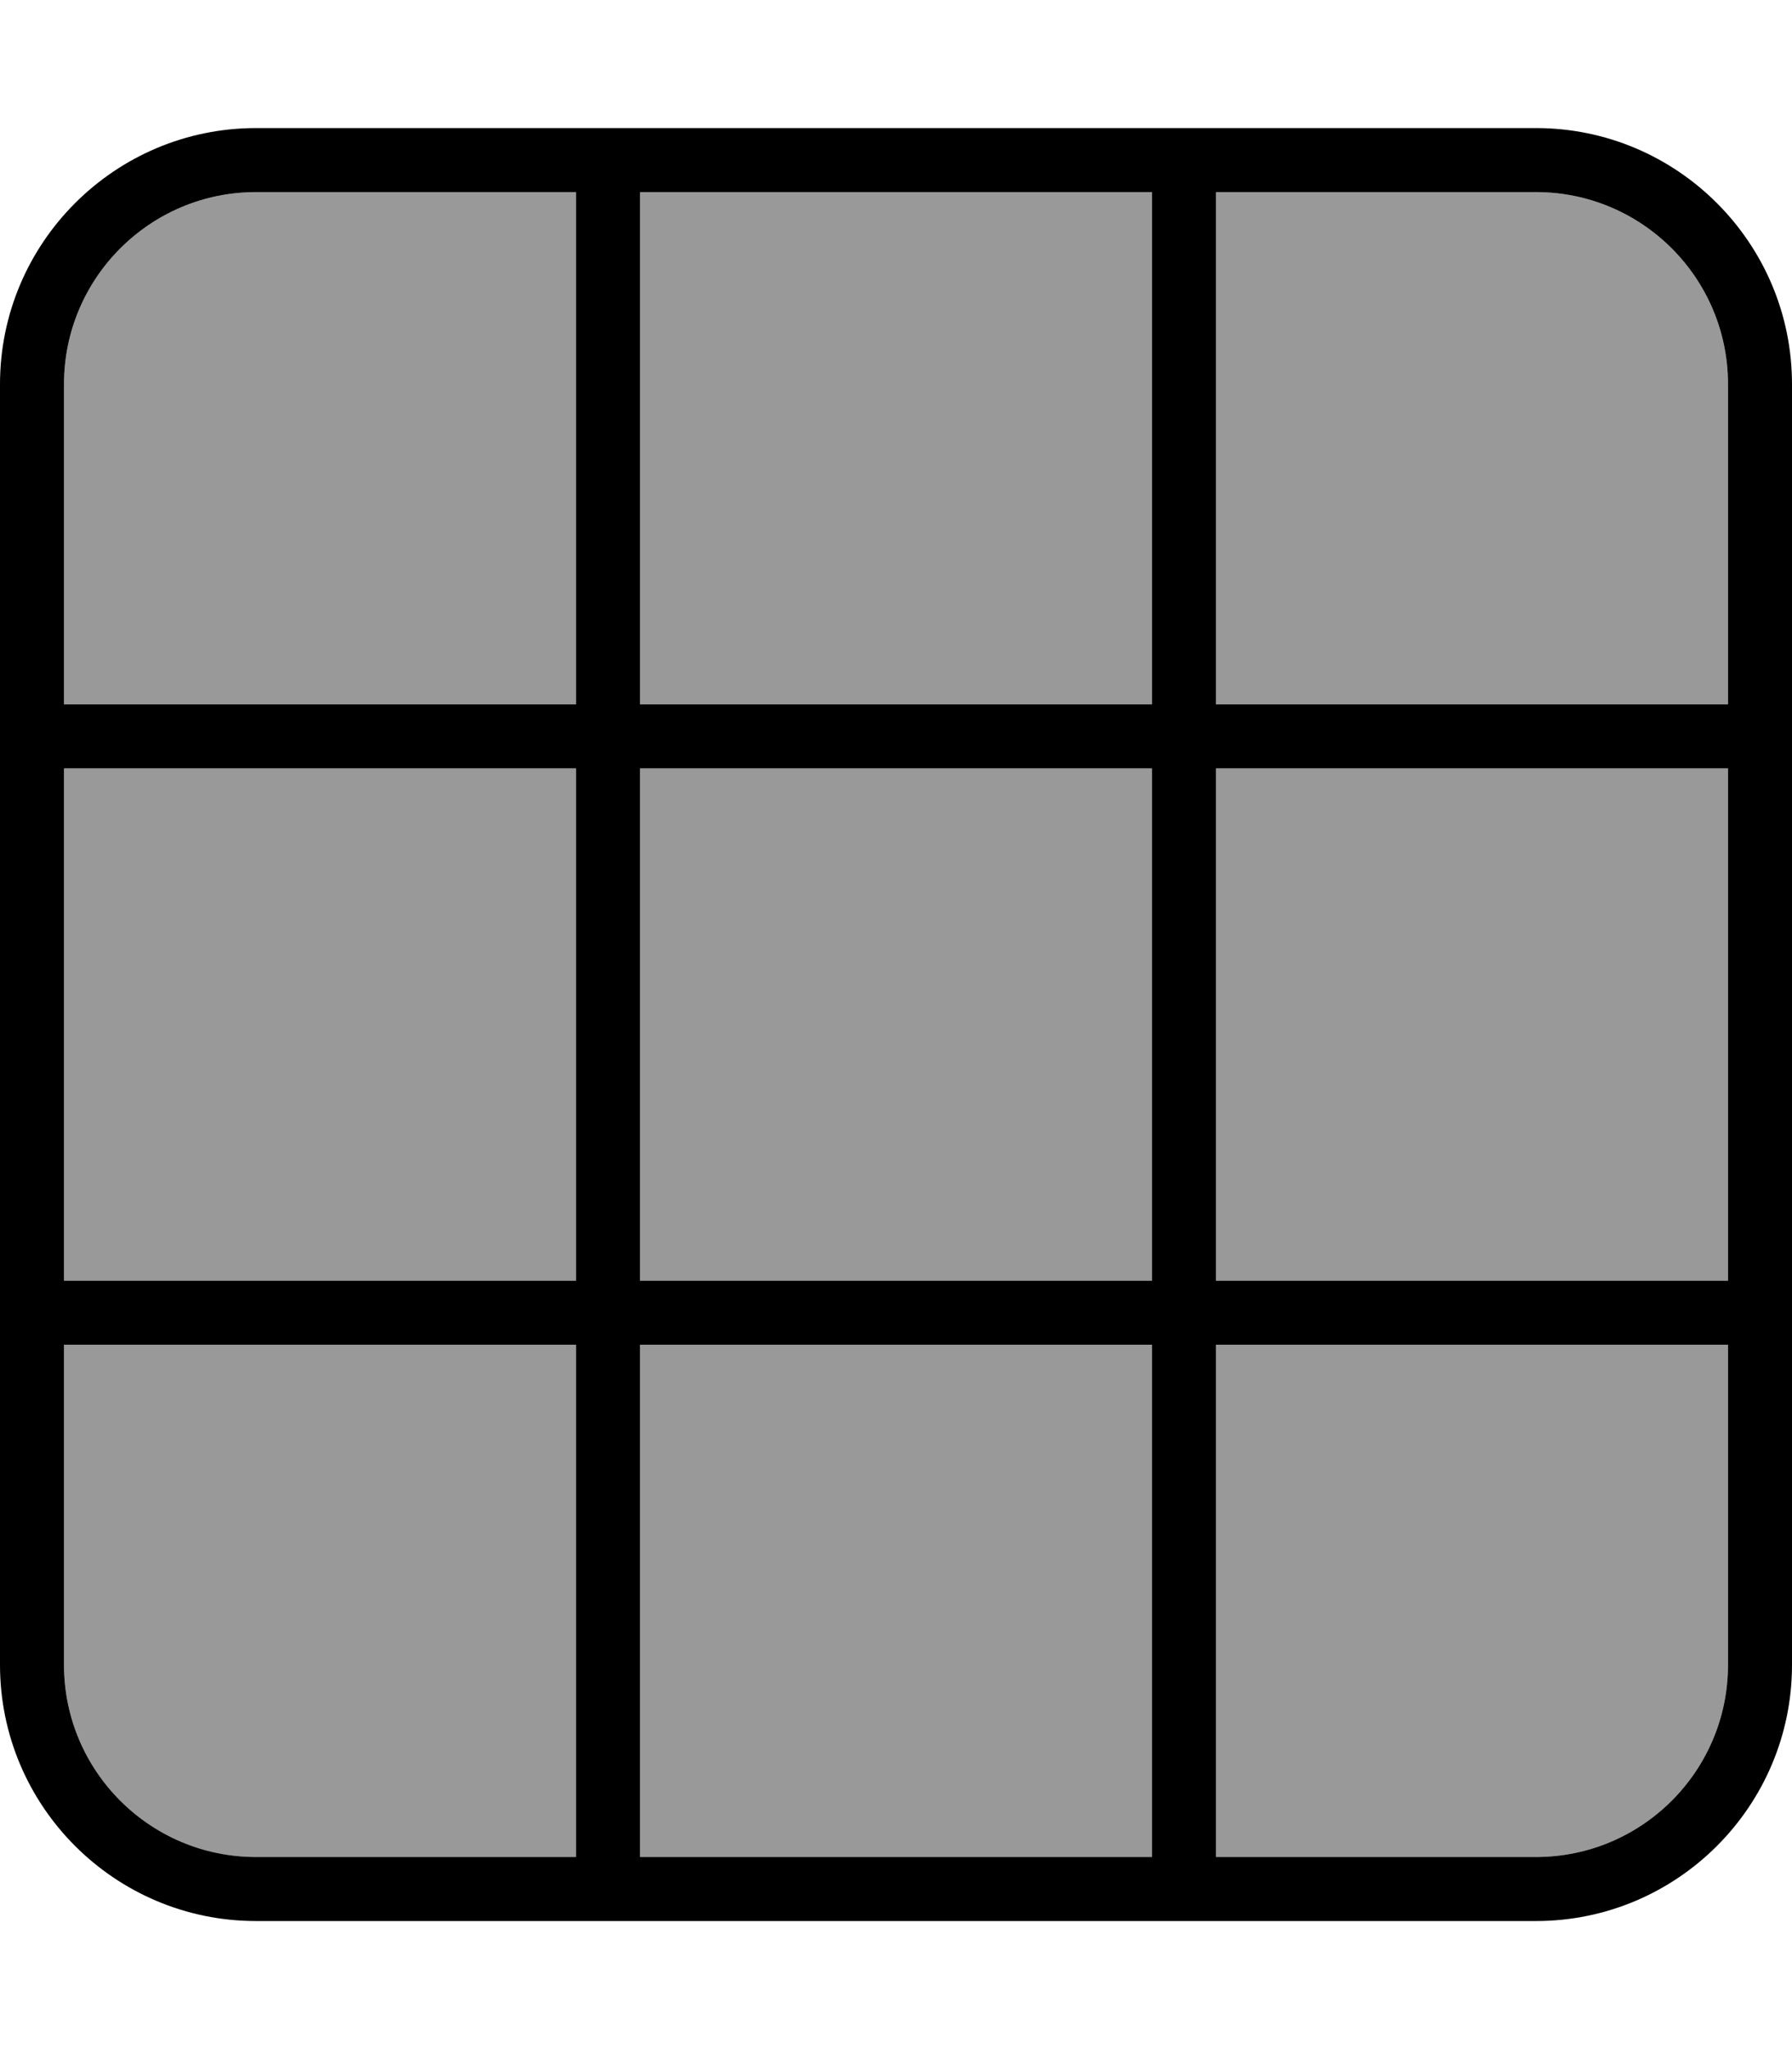
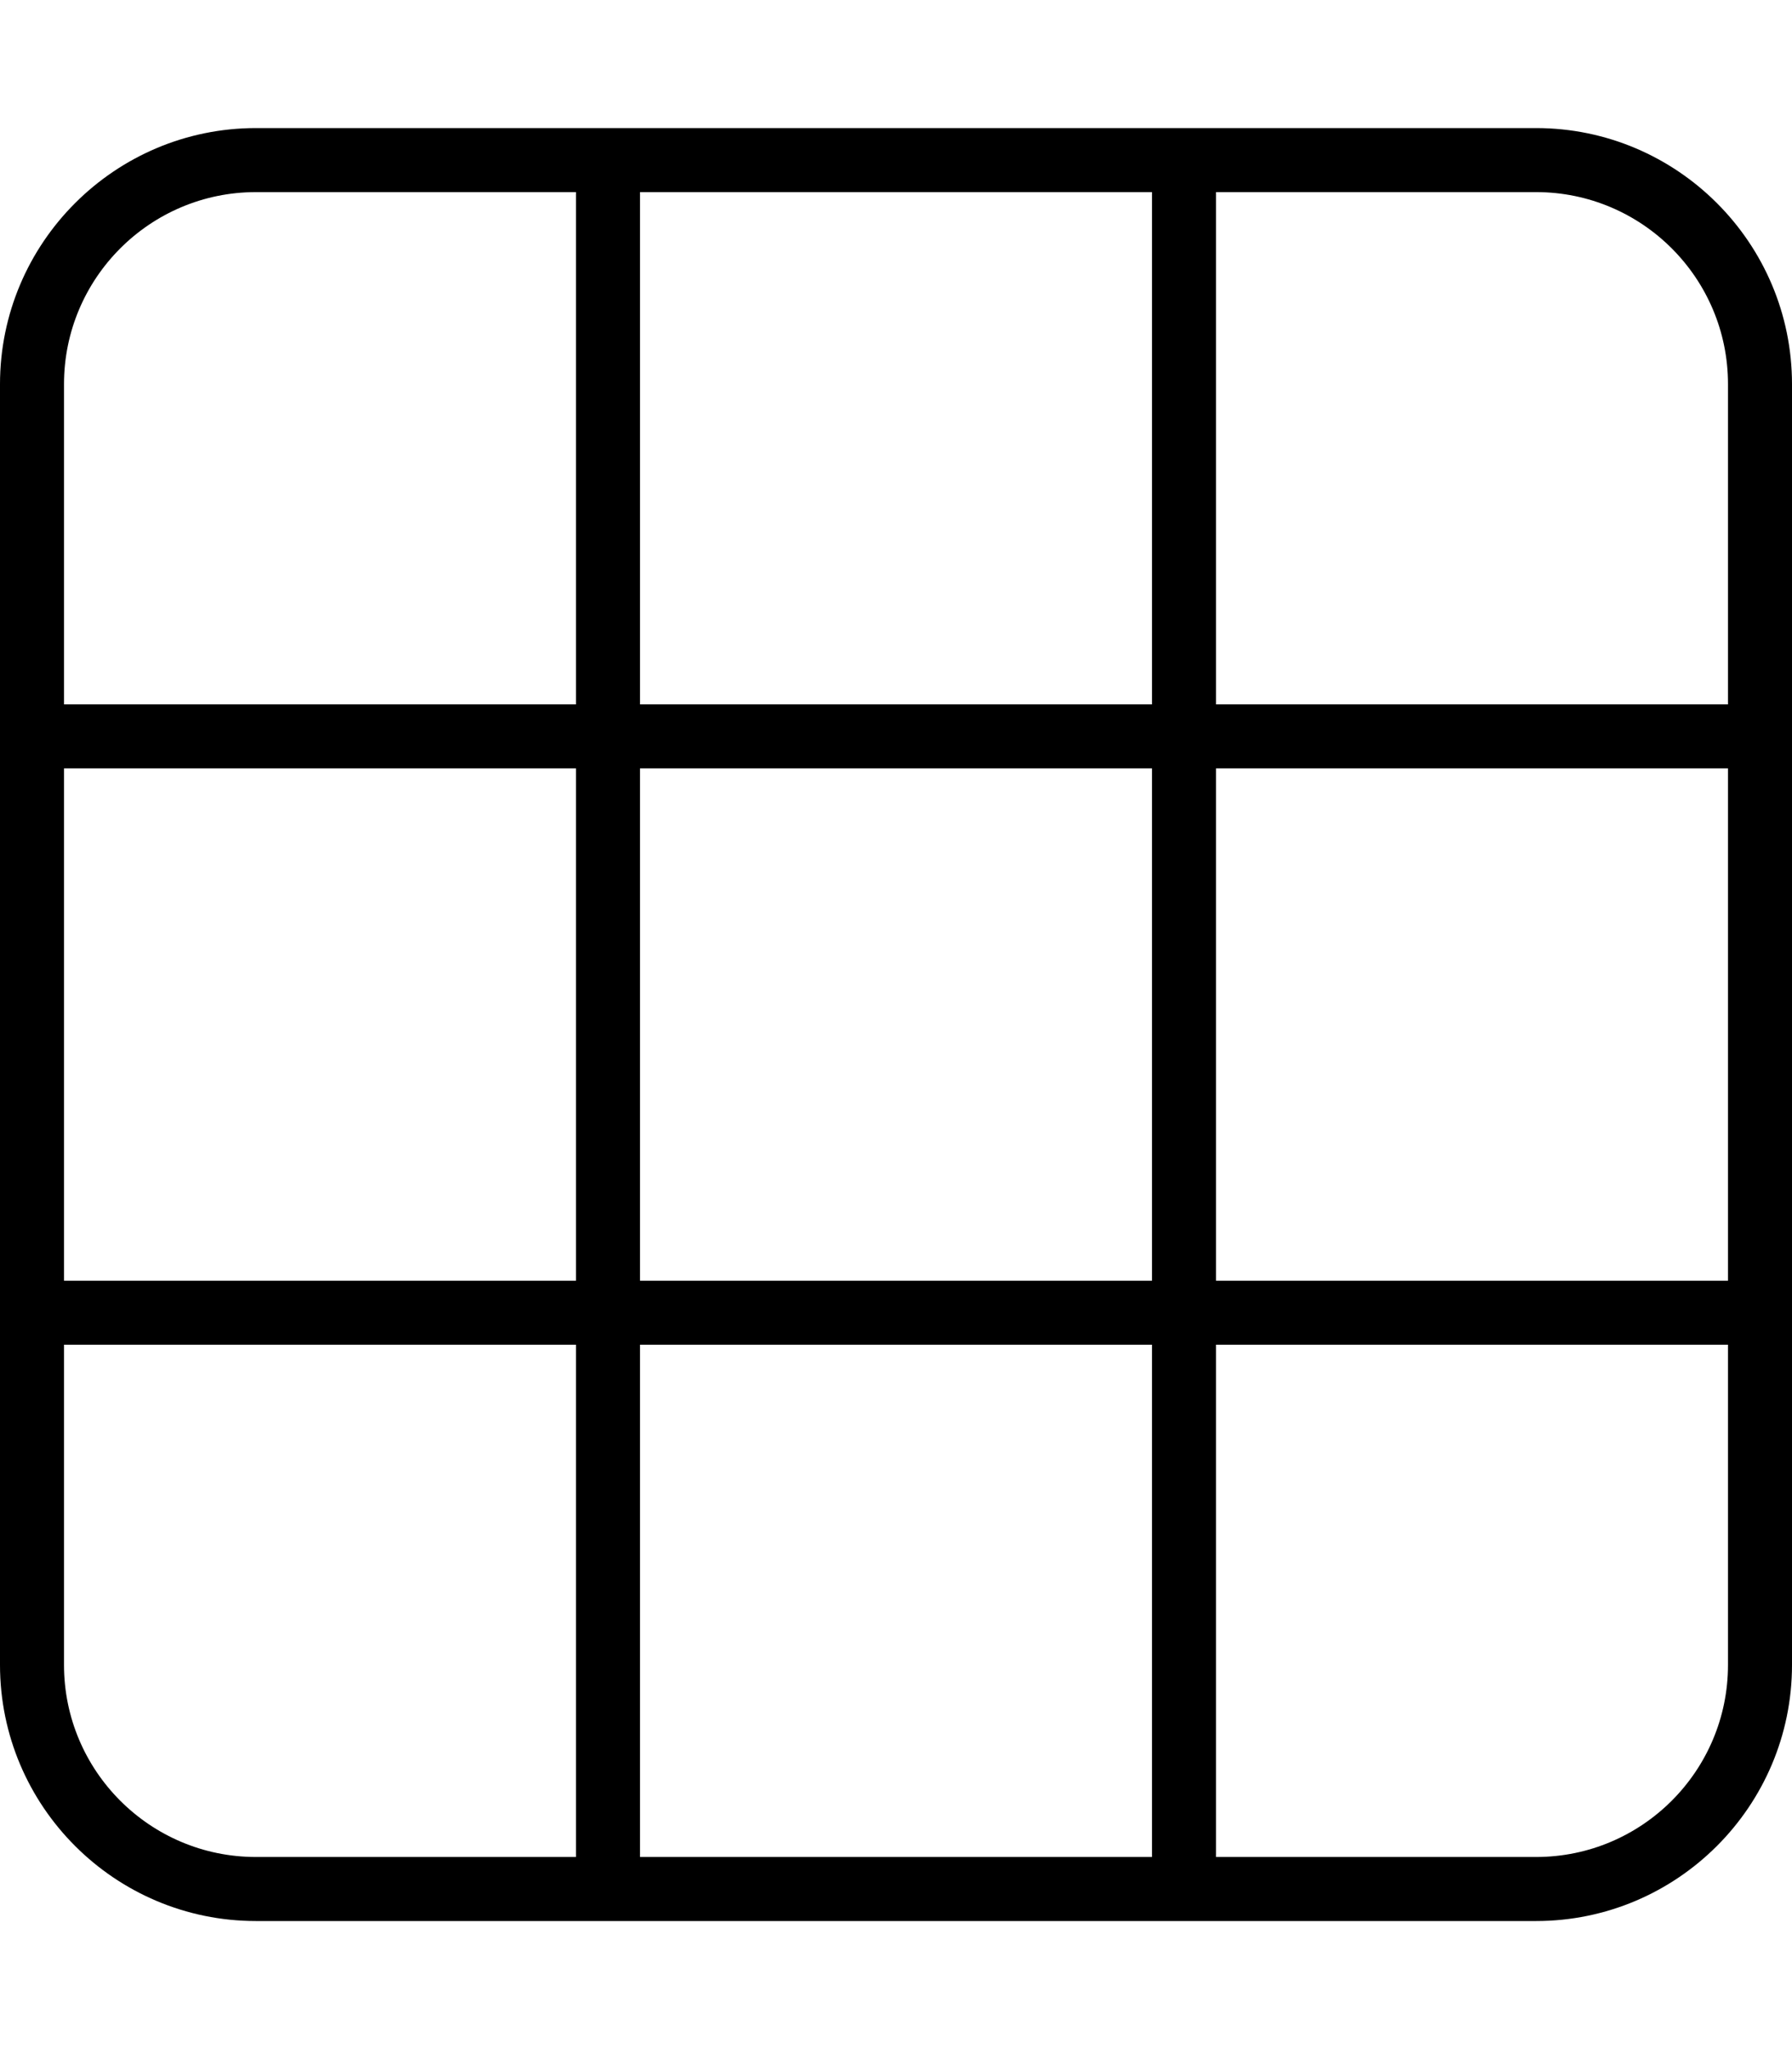
<svg xmlns="http://www.w3.org/2000/svg" viewBox="0 0 448 512">
-   <path style="fill:currentColor;opacity:.4" d="M16 96l0 80 128 0 0-128-80 0C37.5 48 16 69.5 16 96zm0 96l0 128 128 0 0-128-128 0zm0 144l0 80c0 26.5 21.5 48 48 48l80 0 0-128-128 0zM160 48l0 128 128 0 0-128-128 0zm0 144l0 128 128 0 0-128-128 0zm0 144l0 128 128 0 0-128-128 0zM304 48l0 128 128 0 0-80c0-26.5-21.5-48-48-48l-80 0zm0 144l0 128 128 0 0-128-128 0zm0 144l0 128 80 0c26.5 0 48-21.5 48-48l0-80-128 0z" />
  <path style="fill:currentColor;opacity:1" d="M304 48l0 128 128 0 0-80c0-26.5-21.5-48-48-48l-80 0zm-16 0l-128 0 0 128 128 0 0-128zM144 48L64 48C37.5 48 16 69.5 16 96l0 80 128 0 0-128zM16 192l0 128 128 0 0-128-128 0zm0 144l0 80c0 26.5 21.5 48 48 48l80 0 0-128-128 0zM160 464l128 0 0-128-128 0 0 128zm144 0l80 0c26.5 0 48-21.5 48-48l0-80-128 0 0 128zM432 320l0-128-128 0 0 128 128 0zM0 96C0 60.7 28.7 32 64 32l320 0c35.3 0 64 28.7 64 64l0 320c0 35.3-28.7 64-64 64L64 480c-35.3 0-64-28.7-64-64L0 96zM160 320l128 0 0-128-128 0 0 128z" />
</svg>